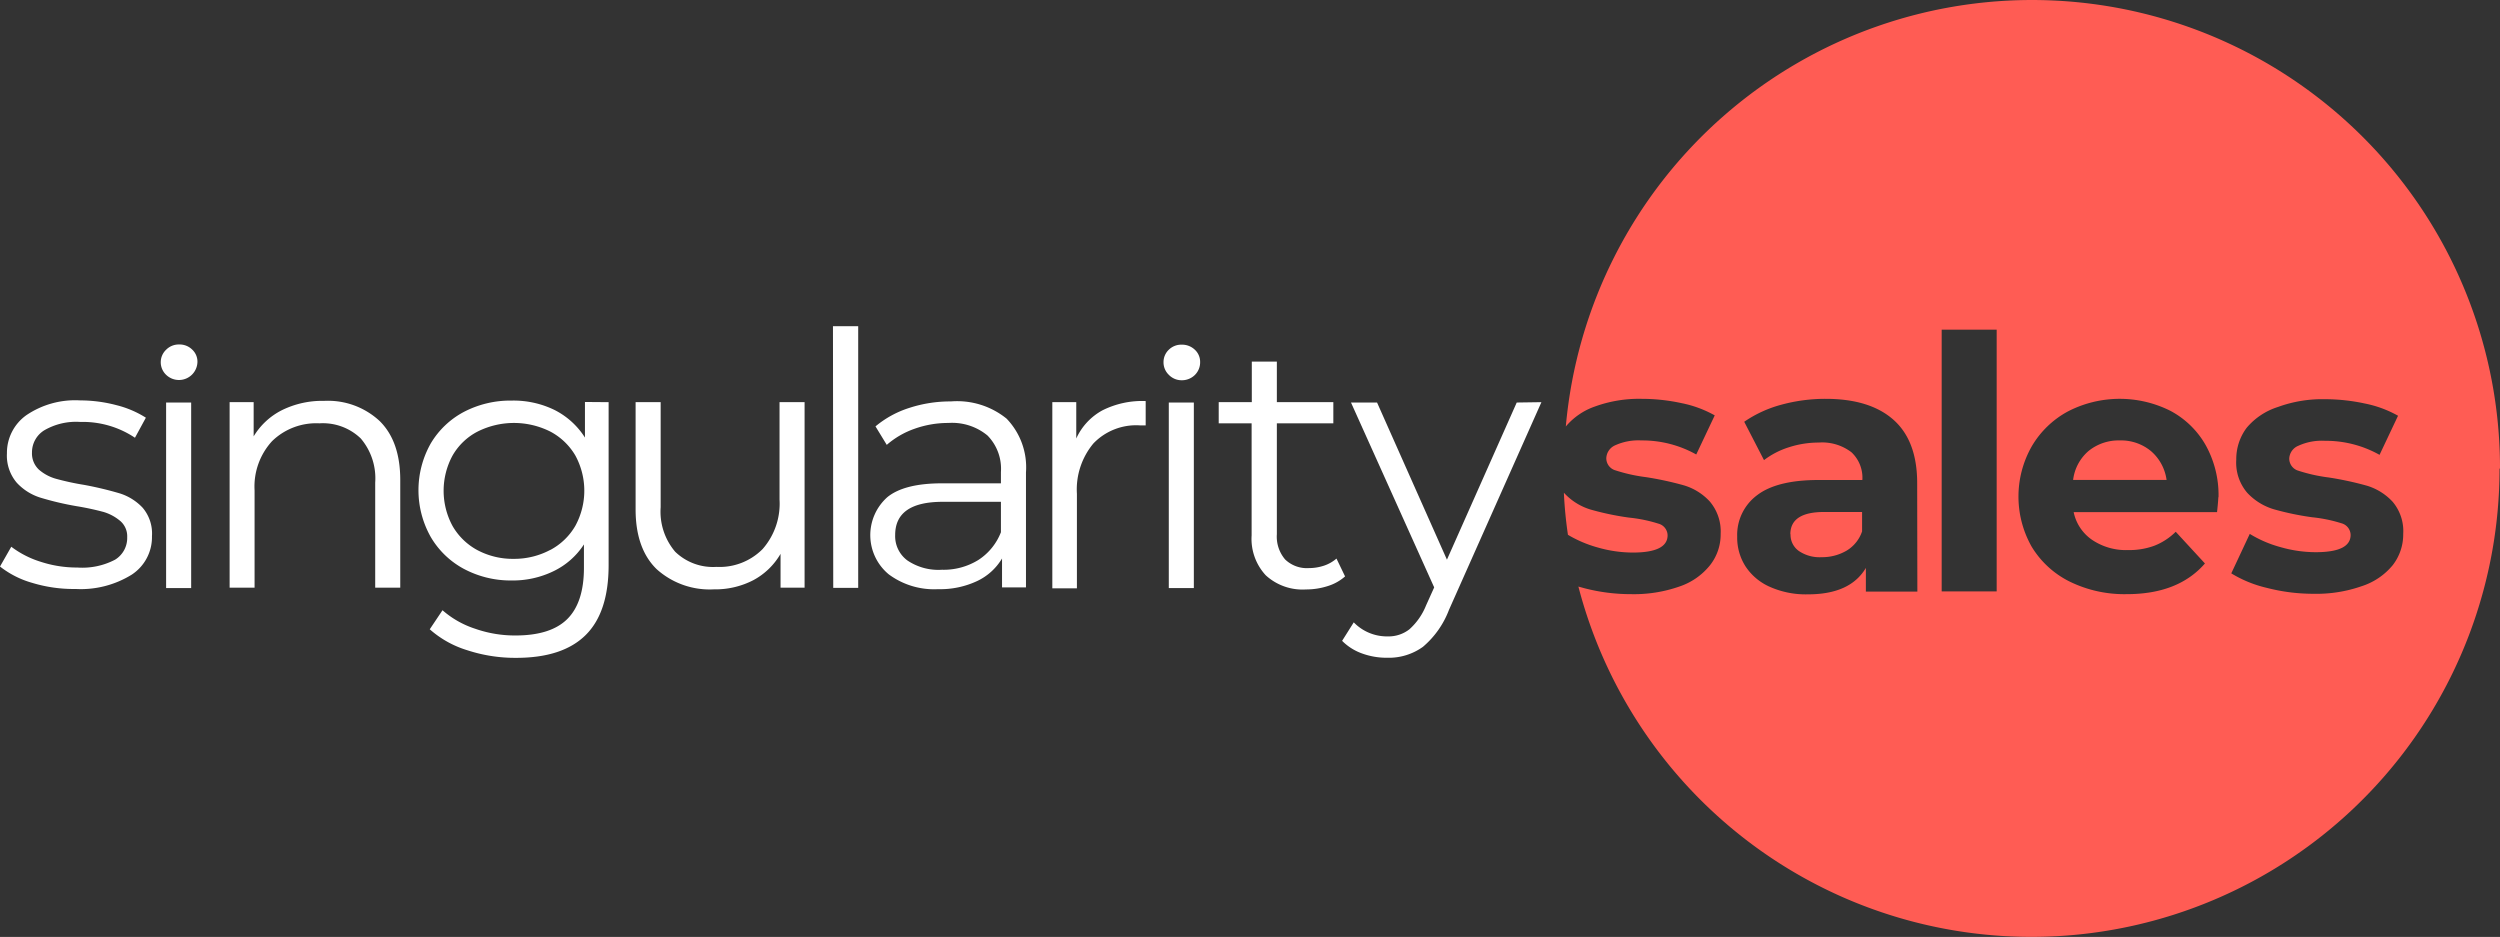
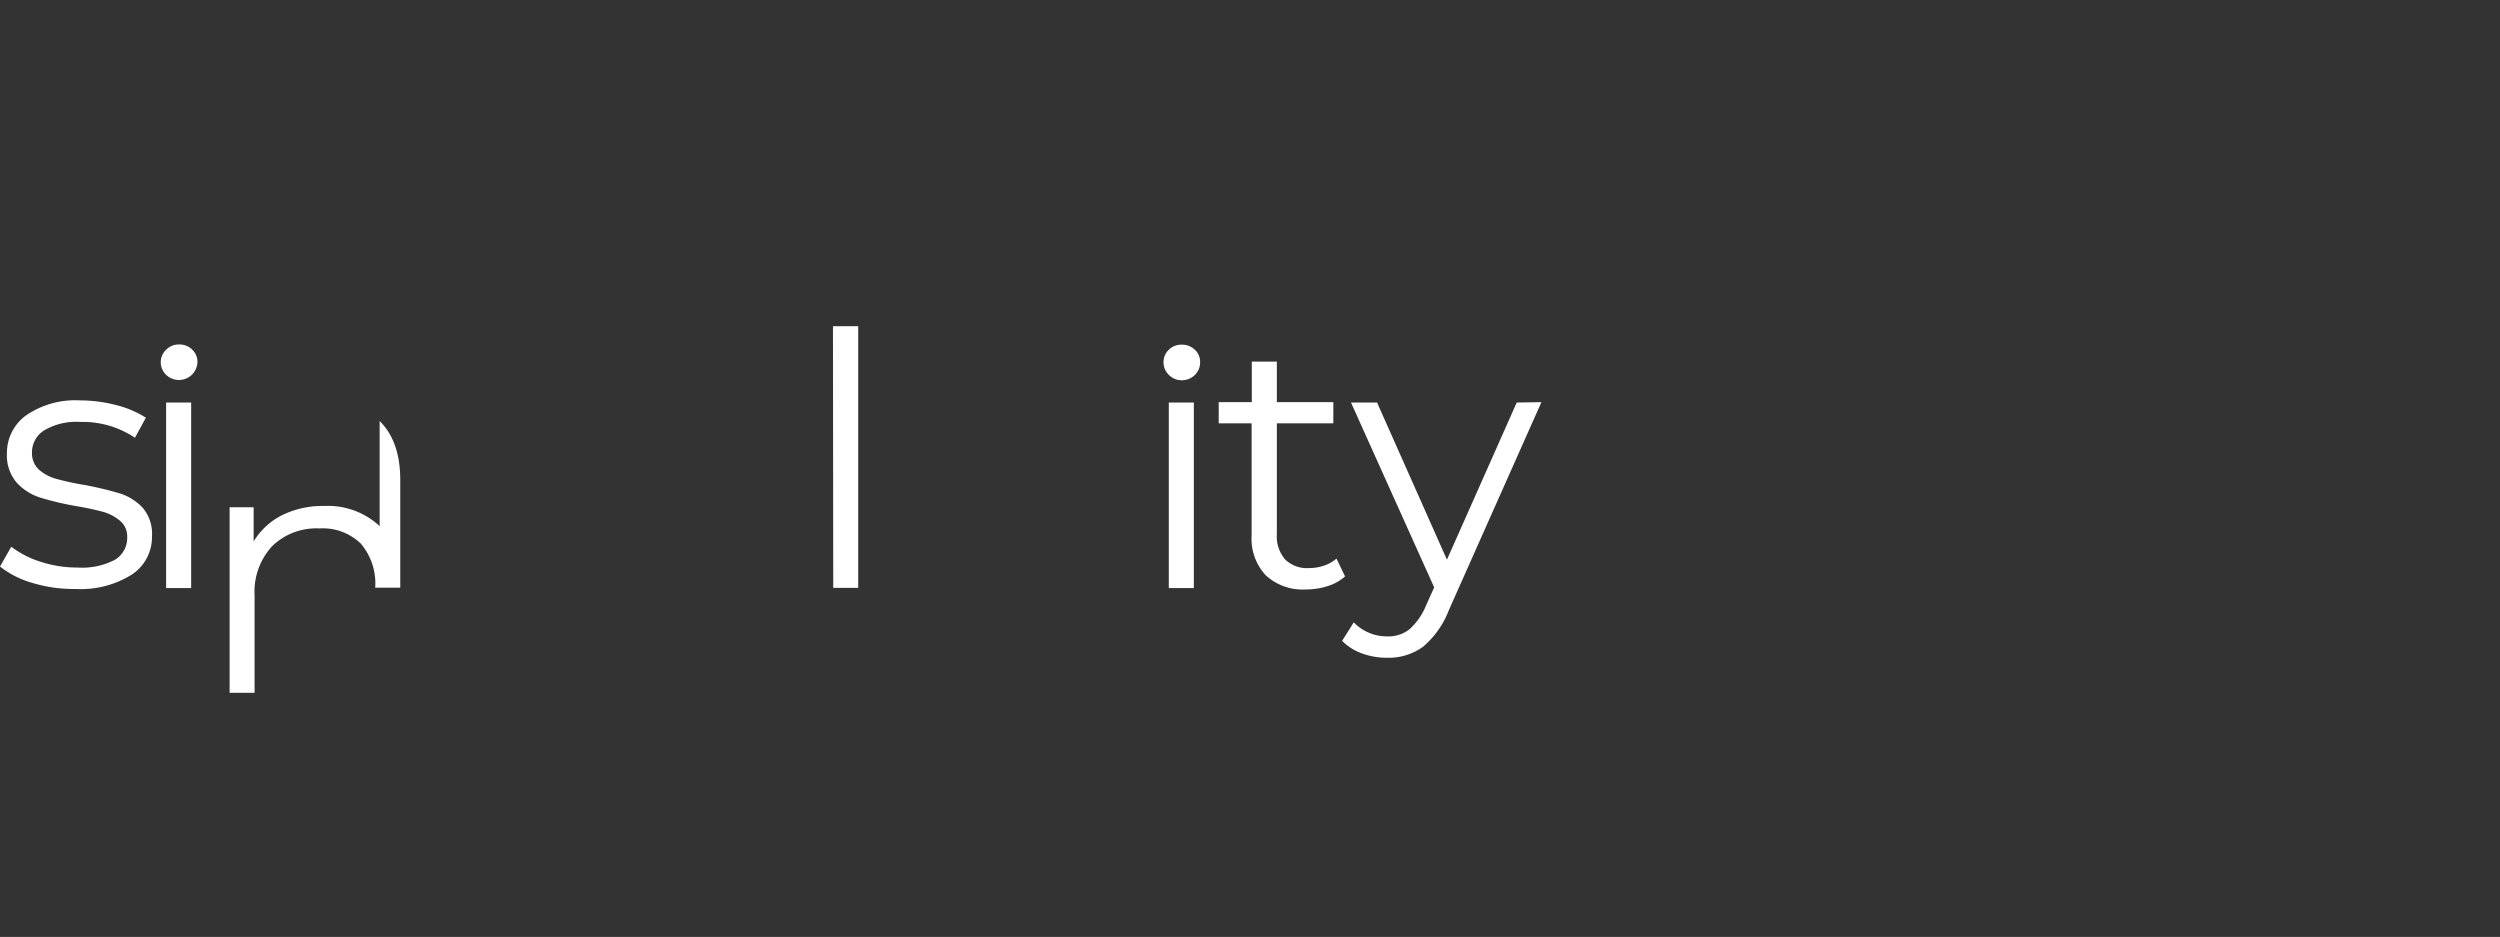
<svg xmlns="http://www.w3.org/2000/svg" width="270.45" height="101.354">
  <rect width="100%" height="100%" fill="#333333" stroke="none" />
-   <path fill="#ff5c54" d="M172.84 59.226a13.111 13.111 0 0 1-3.22-1.37 45.223 45.223 0 0 1-.44-4.55l.06.06a6.4 6.4 0 0 0 2.84 1.76 30 30 0 0 0 4.16.87 15.551 15.551 0 0 1 3.16.65 1.33 1.33 0 0 1 1 1.26c0 1.25-1.26 1.87-3.77 1.87a13.888 13.888 0 0 1-3.79-.55Zm20.86-1.43a2.14 2.14 0 0 0 .9 1.81 4 4 0 0 0 2.46.67 5.22 5.22 0 0 0 2.71-.71 3.87 3.87 0 0 0 1.67-2.08v-2.1h-4.1q-3.66 0-3.66 2.41Zm40.7-5.88h-10.13a4.9 4.9 0 0 1 1.67-3.13 5.16 5.16 0 0 1 3.4-1.14 5.06 5.06 0 0 1 3.36 1.16 5 5 0 0 1 1.68 3.11Zm0 0h-10.13a4.9 4.9 0 0 1 1.67-3.13 5.16 5.16 0 0 1 3.4-1.14 5.06 5.06 0 0 1 3.36 1.16 5 5 0 0 1 1.68 3.11Zm36-1.22a50.64 50.64 0 0 1-99.65 12.76l.7.19a19.92 19.92 0 0 0 5 .63 14.839 14.839 0 0 0 5.21-.82 7.17 7.17 0 0 0 3.33-2.31 5.37 5.37 0 0 0 1.15-3.39 5 5 0 0 0-1.18-3.51 6.22 6.22 0 0 0-2.79-1.74 34.912 34.912 0 0 0-4.12-.89 17.824 17.824 0 0 1-3.28-.73 1.36 1.36 0 0 1-1-1.33 1.59 1.59 0 0 1 .95-1.38 6.109 6.109 0 0 1 2.86-.53 11.94 11.94 0 0 1 5.92 1.52l2-4.23a12.119 12.119 0 0 0-3.57-1.32 20.429 20.429 0 0 0-4.33-.47 14 14 0 0 0-5.09.84 7.22 7.22 0 0 0-3.12 2.15 50.63 50.63 0 0 1 101.06 4.56Zm-63 1.56c0-3.05-.86-5.33-2.56-6.84s-4.15-2.27-7.33-2.27a18.07 18.07 0 0 0-4.82.64 13 13 0 0 0-4 1.84l2.14 4.15a8.75 8.75 0 0 1 2.69-1.39 10.422 10.422 0 0 1 3.22-.51 5.21 5.21 0 0 1 3.55 1.05 3.77 3.77 0 0 1 1.18 3h-4.73q-4.5 0-6.65 1.64a5.36 5.36 0 0 0-2.16 4.5 5.769 5.769 0 0 0 .91 3.22 6.07 6.07 0 0 0 2.65 2.21 9.581 9.581 0 0 0 4.1.8q4.57 0 6.26-2.86v2.56h5.57Zm8.6-16.59h-5.95v28.31H216Zm24 18.12a11.09 11.09 0 0 0-1.39-5.63 9.52 9.52 0 0 0-3.83-3.72 12.22 12.22 0 0 0-11.05.06 10.06 10.06 0 0 0-3.93 3.78 11 11 0 0 0 0 10.89 10 10 0 0 0 4.12 3.76 13.45 13.45 0 0 0 6.15 1.35c3.71 0 6.53-1.1 8.46-3.32l-3.16-3.43a6.831 6.831 0 0 1-2.31 1.51 7.832 7.832 0 0 1-2.84.47 6.54 6.54 0 0 1-3.89-1.1 4.81 4.81 0 0 1-2-3h15.51c.11-1.01.14-1.54.14-1.62Zm18.84 7.36a5.42 5.42 0 0 0 1.14-3.39 4.92 4.92 0 0 0-1.14-3.47 6.25 6.25 0 0 0-2.78-1.74 35.385 35.385 0 0 0-4.12-.89 17.769 17.769 0 0 1-3.29-.73 1.37 1.37 0 0 1-1-1.33 1.58 1.58 0 0 1 1-1.38 6.08 6.08 0 0 1 2.86-.53 11.88 11.88 0 0 1 5.91 1.52l2-4.23a12.119 12.119 0 0 0-3.57-1.32 20.5 20.5 0 0 0-4.33-.47 14 14 0 0 0-5.09.84 7.28 7.28 0 0 0-3.39 2.26 5.63 5.63 0 0 0-1.12 3.45 5 5 0 0 0 1.2 3.59 6.46 6.46 0 0 0 2.84 1.76 30.311 30.311 0 0 0 4.16.87 15.68 15.68 0 0 1 3.17.65 1.33 1.33 0 0 1 1 1.26c0 1.25-1.26 1.87-3.78 1.87a13.822 13.822 0 0 1-3.81-.55 12.567 12.567 0 0 1-3.32-1.43l-2 4.27a13.08 13.08 0 0 0 3.89 1.58 20 20 0 0 0 5 .63 14.8 14.8 0 0 0 5.21-.82 7.2 7.2 0 0 0 3.36-2.27Zm-26.16-12.34a5 5 0 0 1 1.68 3.11h-10.09a4.9 4.9 0 0 1 1.67-3.13 5.16 5.16 0 0 1 3.4-1.14 5.06 5.06 0 0 1 3.36 1.16Zm1.68 3.11h-10.09a4.9 4.9 0 0 1 1.67-3.13 5.16 5.16 0 0 1 3.4-1.14 5.06 5.06 0 0 1 3.36 1.16 5 5 0 0 1 1.68 3.11Zm0 0h-10.09a4.9 4.9 0 0 1 1.67-3.13 5.16 5.16 0 0 1 3.4-1.14 5.06 5.06 0 0 1 3.36 1.16 5 5 0 0 1 1.68 3.11Z" data-name="Pfad 1" />
  <path fill="#fff" d="M3.49 63.056A10.06 10.06 0 0 1 0 61.286l1.22-2.14a10.3 10.3 0 0 0 3.16 1.62 12.64 12.64 0 0 0 4 .63 7.64 7.64 0 0 0 4.07-.85 2.75 2.75 0 0 0 1.31-2.43 2.18 2.18 0 0 0-.72-1.73 5 5 0 0 0-1.83-1 29.565 29.565 0 0 0-2.94-.63 32.2 32.2 0 0 1-3.93-.93 5.84 5.84 0 0 1-2.54-1.62 4.53 4.53 0 0 1-1.05-3.17 5 5 0 0 1 2.1-4.12 9.41 9.41 0 0 1 5.84-1.6 15.339 15.339 0 0 1 3.89.51 10.81 10.81 0 0 1 3.2 1.36l-1.18 2.17a10.14 10.14 0 0 0-5.91-1.71 6.84 6.84 0 0 0-3.91.91 2.8 2.8 0 0 0-1.32 2.4 2.4 2.4 0 0 0 .74 1.84 4.77 4.77 0 0 0 1.86 1 28.8 28.8 0 0 0 3.05.66 37.72 37.72 0 0 1 3.85.92 5.77 5.77 0 0 1 2.48 1.56 4.31 4.31 0 0 1 1 3.06 4.85 4.85 0 0 1-2.19 4.17 10.45 10.45 0 0 1-6.09 1.55 15.4 15.4 0 0 1-4.67-.66Z" data-name="Pfad 2" />
  <path fill="#fff" d="M17.97 40.546a1.88 1.88 0 0 1-.58-1.37 1.85 1.85 0 0 1 .58-1.34 1.92 1.92 0 0 1 1.41-.57 1.94 1.94 0 0 1 1.41.55 1.78 1.78 0 0 1 .57 1.32 2 2 0 0 1-3.39 1.41Zm0 3h2.71v20.07h-2.71Z" data-name="Pfad 3" />
-   <path fill="#fff" d="M41.07 45.546c1.49 1.47 2.23 3.59 2.23 6.39v11.64h-2.71v-11.37a6.65 6.65 0 0 0-1.56-4.77 5.9 5.9 0 0 0-4.47-1.64 6.84 6.84 0 0 0-5.13 1.93 7.27 7.27 0 0 0-1.89 5.32v10.53h-2.7v-20.07h2.6v3.7a7.52 7.52 0 0 1 3.07-2.84 9.88 9.88 0 0 1 4.56-1 8.21 8.21 0 0 1 6 2.18Z" data-name="Pfad 4" />
-   <path fill="#fff" d="M65.84 43.506v17.63q0 5.11-2.49 7.57t-7.51 2.46a16.681 16.681 0 0 1-5.28-.82 10.92 10.92 0 0 1-4.07-2.27l1.38-2.06a10.08 10.08 0 0 0 3.53 2 13 13 0 0 0 4.36.73q3.82 0 5.61-1.78t1.8-5.51v-2.56a8.1 8.1 0 0 1-3.3 2.9 10.09 10.09 0 0 1-4.52 1 10.76 10.76 0 0 1-5.14-1.24 9.18 9.18 0 0 1-3.62-3.48 10.3 10.3 0 0 1 0-10.09 9.14 9.14 0 0 1 3.6-3.43 10.86 10.86 0 0 1 5.16-1.22 10.11 10.11 0 0 1 4.61 1 8.34 8.34 0 0 1 3.32 3v-3.85Zm-6.33 16a6.82 6.82 0 0 0 2.73-2.62 7.95 7.95 0 0 0 0-7.61 6.83 6.83 0 0 0-2.71-2.59 8.77 8.77 0 0 0-7.86 0 6.629 6.629 0 0 0-2.71 2.59 8 8 0 0 0 0 7.63 6.83 6.83 0 0 0 2.71 2.62 8.15 8.15 0 0 0 3.91.93 8.26 8.26 0 0 0 3.97-.98Z" data-name="Pfad 5" />
-   <path fill="#fff" d="M87.04 43.506v20.07h-2.6v-3.66a7.48 7.48 0 0 1-2.93 2.84 8.93 8.93 0 0 1-4.28 1 8.57 8.57 0 0 1-6.2-2.19q-2.26-2.21-2.27-6.43v-11.63h2.71v11.37a6.7 6.7 0 0 0 1.57 4.81 5.88 5.88 0 0 0 4.46 1.64 6.55 6.55 0 0 0 5-1.93 7.46 7.46 0 0 0 1.83-5.36v-10.53Z" data-name="Pfad 6" />
+   <path fill="#fff" d="M41.07 45.546c1.49 1.47 2.23 3.59 2.23 6.39v11.64h-2.71a6.65 6.65 0 0 0-1.56-4.77 5.9 5.9 0 0 0-4.47-1.64 6.84 6.84 0 0 0-5.13 1.93 7.27 7.27 0 0 0-1.89 5.32v10.53h-2.7v-20.07h2.6v3.7a7.52 7.52 0 0 1 3.07-2.84 9.88 9.88 0 0 1 4.56-1 8.21 8.21 0 0 1 6 2.18Z" data-name="Pfad 4" />
  <path fill="#fff" d="M90.11 35.286h2.73v28.31h-2.7Z" data-name="Pfad 7" />
-   <path fill="#fff" d="M108.89 45.286a7.59 7.59 0 0 1 2.1 5.82v12.44h-2.59v-3.13a6.211 6.211 0 0 1-2.69 2.44 9.38 9.38 0 0 1-4.22.88 8.23 8.23 0 0 1-5.34-1.6 5.5 5.5 0 0 1-.15-8.36q1.84-1.49 5.91-1.49h6.37v-1.22a5.13 5.13 0 0 0-1.45-3.95 6 6 0 0 0-4.23-1.36 10.81 10.81 0 0 0-3.67.63 9.19 9.19 0 0 0-3 1.74l-1.22-2a10.79 10.79 0 0 1 3.66-2 14.321 14.321 0 0 1 4.5-.7 8.5 8.5 0 0 1 6.02 1.86Zm-3.05 15.29a6.27 6.27 0 0 0 2.44-3v-3.29h-6.29c-3.44 0-5.15 1.2-5.15 3.59a3.26 3.26 0 0 0 1.33 2.76 6 6 0 0 0 3.74 1 7.12 7.12 0 0 0 3.93-1.06Z" data-name="Pfad 8" />
-   <path fill="#fff" d="M119.27 44.386a9.6 9.6 0 0 1 4.67-1v2.63h-.65a6.41 6.41 0 0 0-5 1.95 7.77 7.77 0 0 0-1.79 5.45v10.23h-2.66v-20.14h2.59v3.93a6.55 6.55 0 0 1 2.84-3.05Z" data-name="Pfad 9" />
  <path fill="#fff" d="M126.44 40.546a1.87 1.87 0 0 1-.57-1.37 1.84 1.84 0 0 1 .57-1.34 1.92 1.92 0 0 1 1.4-.55 2 2 0 0 1 1.42.55 1.78 1.78 0 0 1 .57 1.32 1.92 1.92 0 0 1-.57 1.41 2 2 0 0 1-1.42.57 1.92 1.92 0 0 1-1.4-.59Zm0 3h2.71v20.07h-2.71Z" data-name="Pfad 10" />
  <path fill="#fff" d="M145.51 62.356a5.1 5.1 0 0 1-1.89 1.05 7.63 7.63 0 0 1-2.34.36 5.88 5.88 0 0 1-4.35-1.53 5.8 5.8 0 0 1-1.53-4.31v-12.13h-3.56v-2.29h3.58v-4.39h2.71v4.39h6.11v2.29h-6.11v12a3.79 3.79 0 0 0 .9 2.73 3.39 3.39 0 0 0 2.57.93 5.178 5.178 0 0 0 1.62-.26 4 4 0 0 0 1.36-.77Z" data-name="Pfad 11" />
  <path fill="#fff" d="m166.75 43.506-10 22.47a9.76 9.76 0 0 1-2.82 4 6.32 6.32 0 0 1-3.86 1.18 7.75 7.75 0 0 1-2.71-.46 5.78 5.78 0 0 1-2.17-1.37l1.26-2a5 5 0 0 0 3.66 1.52 3.68 3.68 0 0 0 2.35-.76 6.911 6.911 0 0 0 1.81-2.59l.88-1.95-9-20h2.82l7.56 17 7.55-17Z" data-name="Pfad 12" />
</svg>